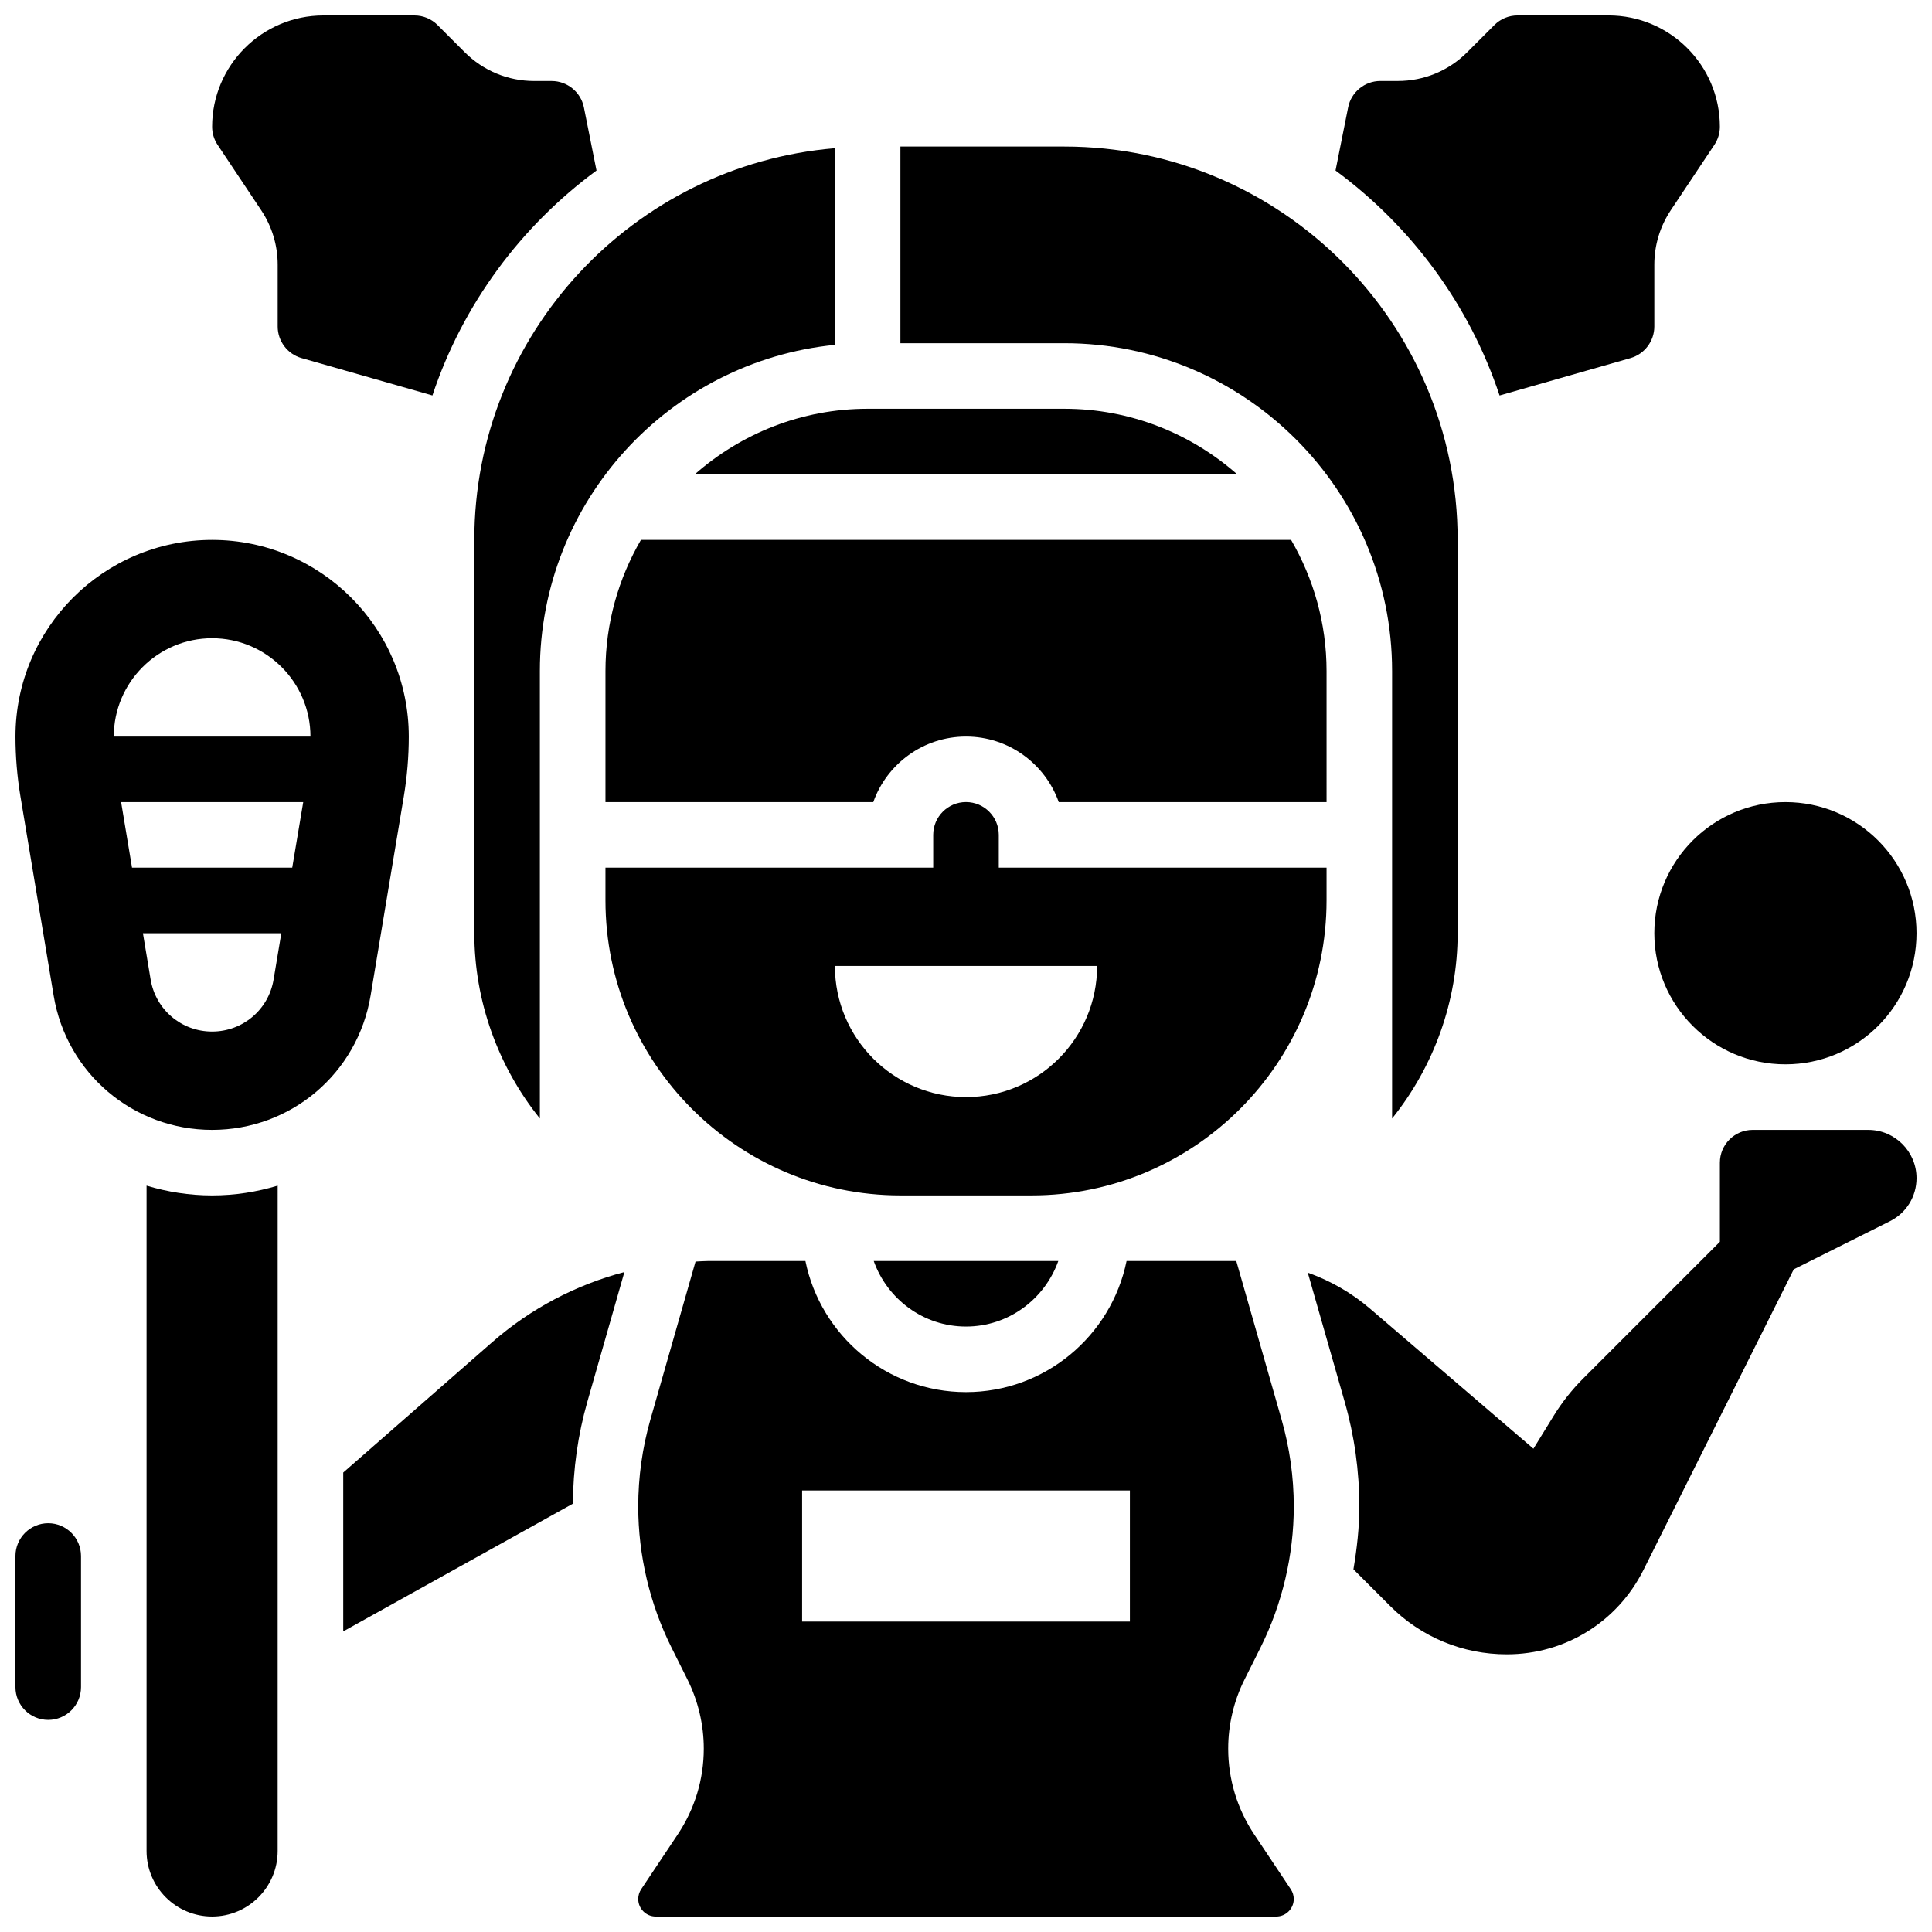
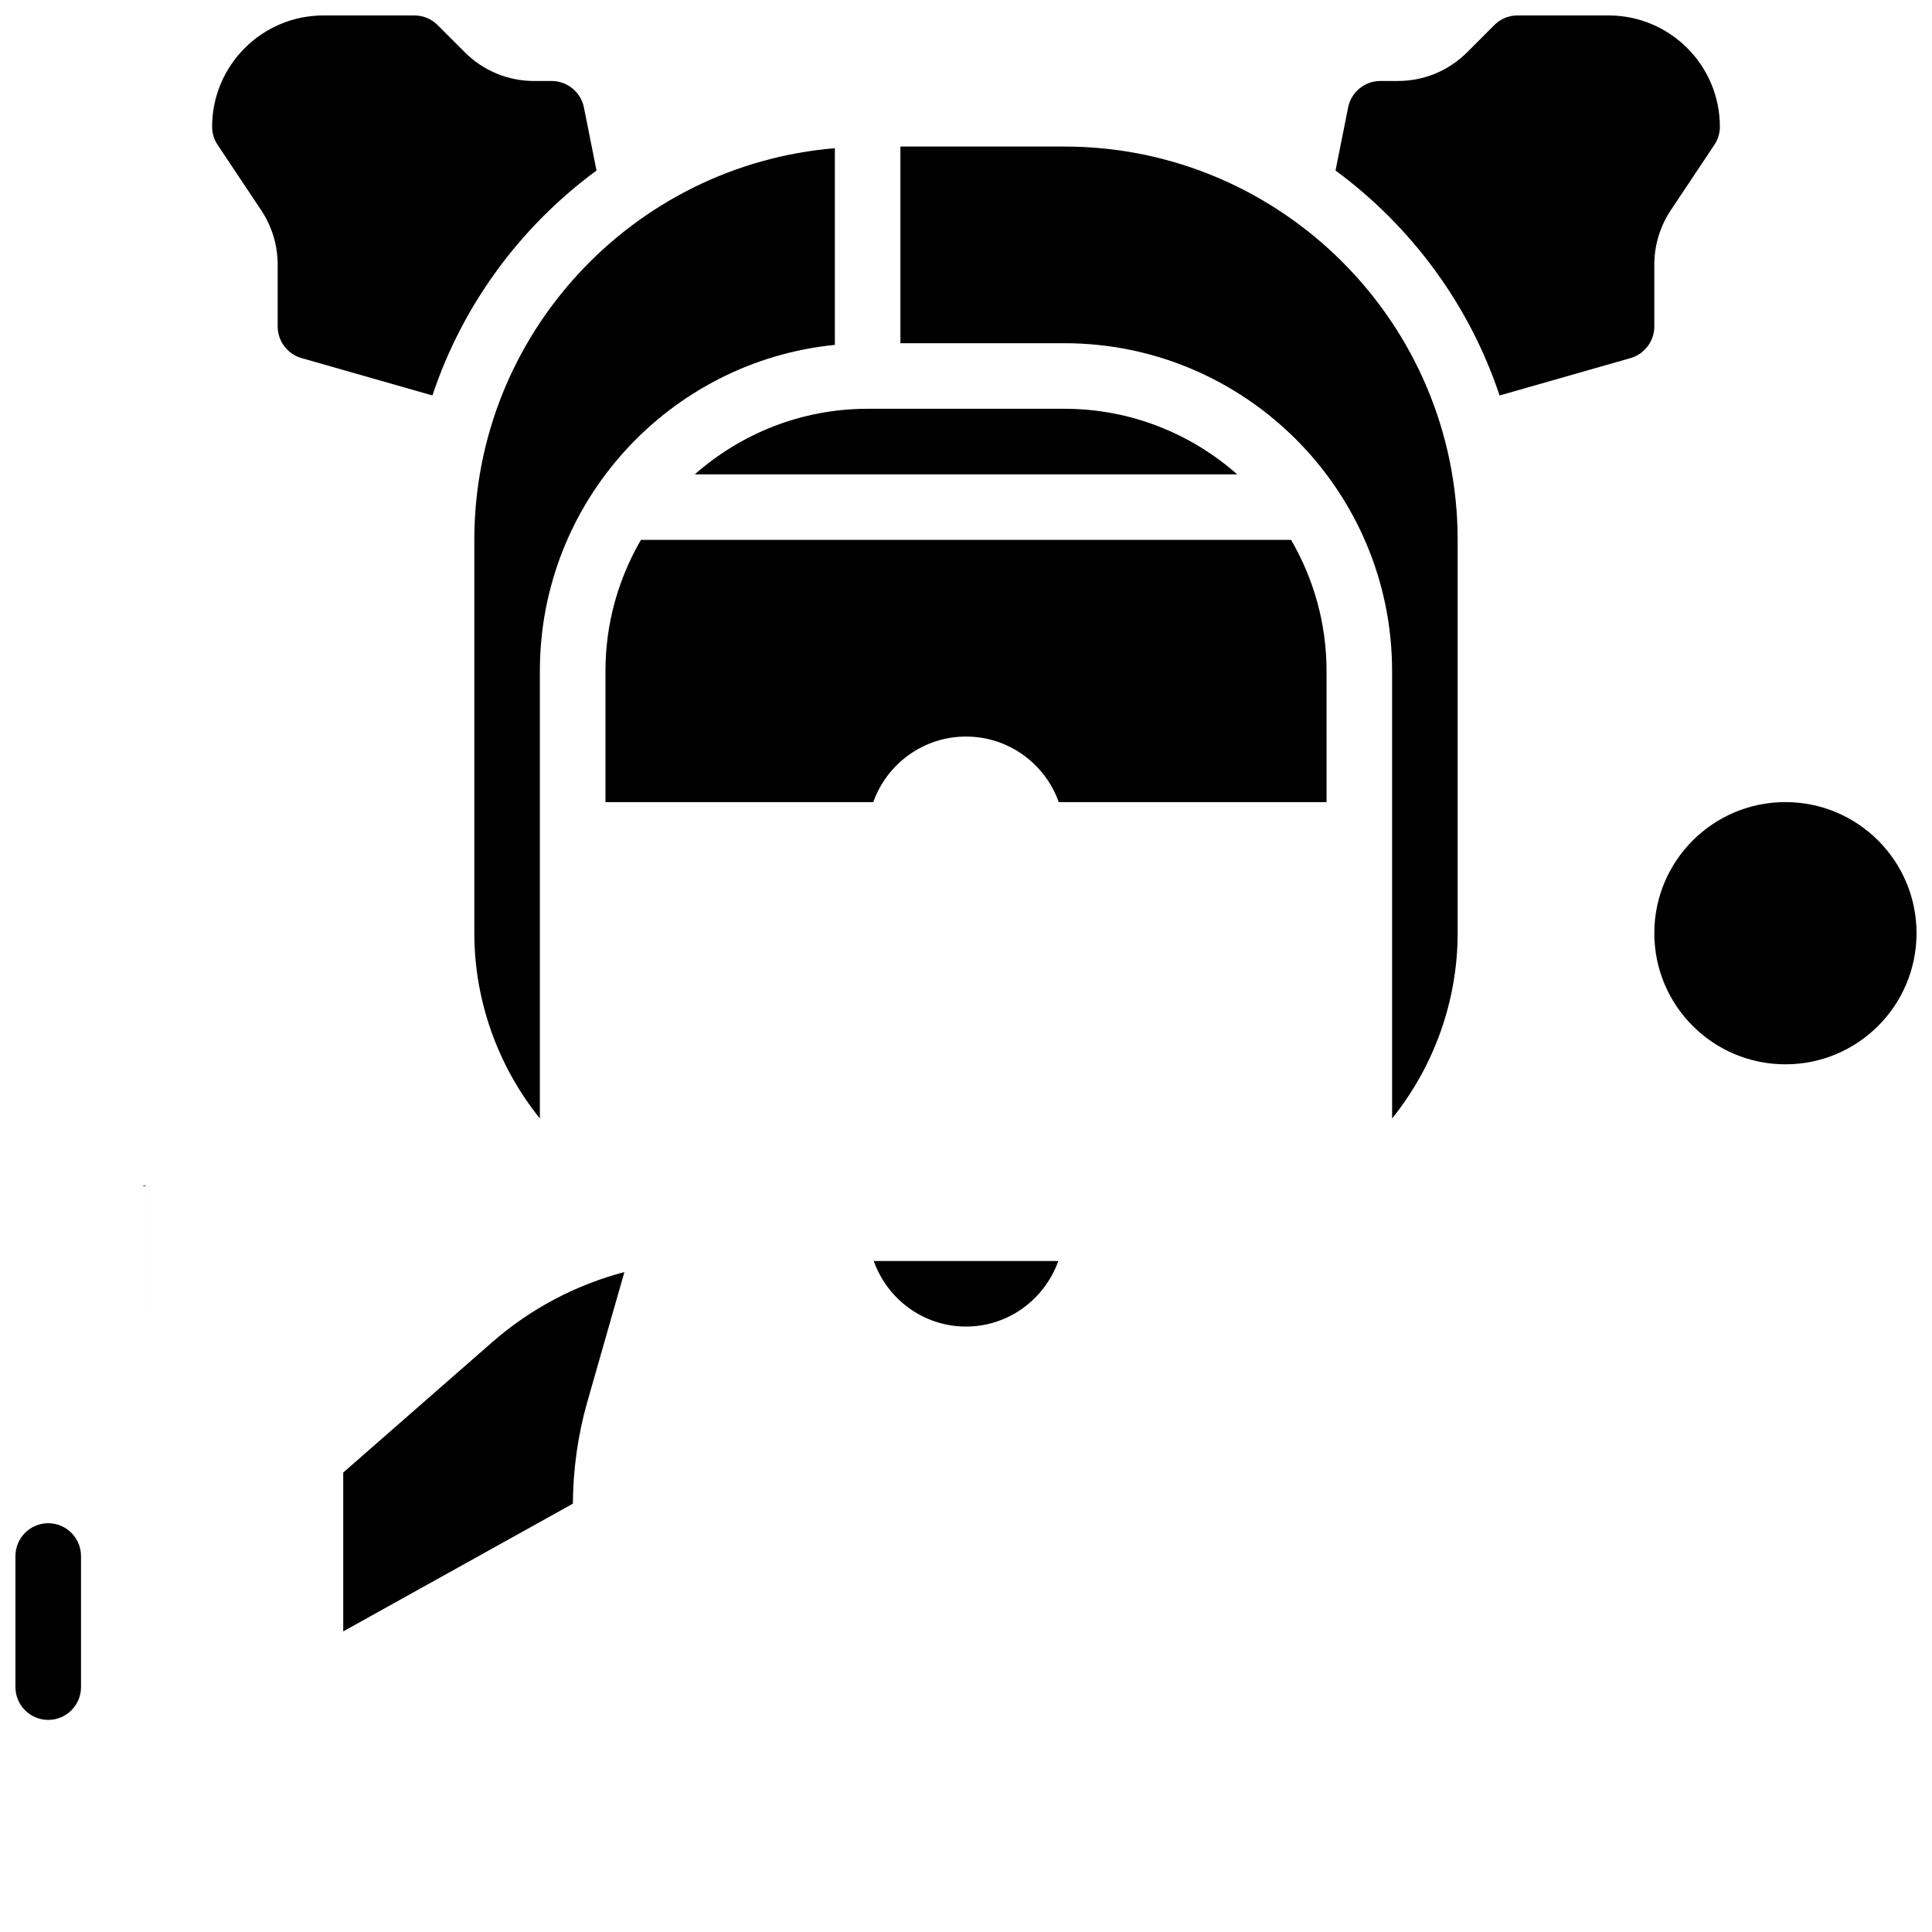
<svg xmlns="http://www.w3.org/2000/svg" width="800px" height="800px" version="1.1" viewBox="144 144 512 512">
  <defs>
    <clipPath id="h">
      <path d="m497 148.09h103v100.91h-103z" />
    </clipPath>
    <clipPath id="g">
      <path d="m582 356h69.902v71h-69.902z" />
    </clipPath>
    <clipPath id="f">
      <path d="m148.09 287h104.91v157h-104.91z" />
    </clipPath>
    <clipPath id="e">
      <path d="m313 478h174v173.9h-174z" />
    </clipPath>
    <clipPath id="d">
      <path d="m148.09 547h17.906v53h-17.906z" />
    </clipPath>
    <clipPath id="c">
-       <path d="m490 443h161.9v140h-161.9z" />
-     </clipPath>
+       </clipPath>
    <clipPath id="b">
      <path d="m182 458h36v193.9h-36z" />
    </clipPath>
    <clipPath id="a">
      <path d="m200 148.09h103v100.91h-103z" />
    </clipPath>
  </defs>
  <path d="m269.7 287.07v104.24c0 17.953 6.289 35.32 17.371 49.094v-118.59c0-44.969 34.348-82.051 78.176-86.422v-52.117c-53.41 4.441-95.547 49.254-95.547 103.79z" />
  <path d="m400 495.55c11.309 0 20.863-7.289 24.461-17.371h-48.914c3.586 10.086 13.141 17.371 24.453 17.371z" />
  <path d="m495.55 321.82c0-12.664-3.457-24.512-9.398-34.746h-172.3c-5.941 10.234-9.398 22.082-9.398 34.746v34.746h70.977c3.586-10.109 13.246-17.371 24.574-17.371s20.984 7.262 24.574 17.371h70.973z" />
  <path d="m471.87 269.7c-12.246-10.781-28.258-17.371-45.812-17.371h-52.117c-17.555 0-33.562 6.594-45.812 17.371z" />
-   <path d="m495.55 382.62v-8.688h-86.863v-8.688c0-4.785-3.898-8.688-8.688-8.688-4.785 0-8.688 3.898-8.688 8.688v8.688h-86.859v8.688c0 43.102 35.074 78.176 78.176 78.176h34.746c43.102 0.004 78.176-35.074 78.176-78.176zm-95.547 52.117c-19.188 0-34.746-15.559-34.746-34.746h69.492c-0.004 19.191-15.559 34.746-34.746 34.746z" />
  <g clip-path="url(#h)">
    <path d="m541.4 248.81 34.703-9.91c3.719-1.07 6.309-4.5 6.309-8.367v-16.383c0-5.168 1.512-10.164 4.379-14.461l11.535-17.305c0.953-1.422 1.457-3.082 1.457-4.805 0-16.258-13.23-29.488-29.492-29.488h-24.121c-2.32 0-4.508 0.902-6.148 2.547l-7.191 7.191c-4.91 4.926-11.457 7.633-18.426 7.633h-4.613c-4.125 0-7.715 2.938-8.52 6.984l-3.344 16.746c20.066 14.777 35.449 35.496 43.473 59.617z" />
  </g>
  <g clip-path="url(#g)">
    <path d="m651.9 391.31c0 19.188-15.555 34.746-34.746 34.746-19.188 0-34.742-15.559-34.742-34.746 0-19.191 15.555-34.746 34.742-34.746 19.191 0 34.746 15.555 34.746 34.746" />
  </g>
  <path d="m512.92 321.82v118.59c11.082-13.777 17.371-31.141 17.371-49.094v-104.24c0-57.477-46.758-104.24-104.24-104.24h-43.434v52.117h43.434c47.898 0.004 86.867 38.973 86.867 86.867z" />
  <path d="m234.96 534.24v42.094l60.855-33.844c0.07-9.137 1.32-18.223 3.84-27.016l9.816-34.371c-12.848 3.394-24.852 9.684-35.008 18.57z" />
  <g clip-path="url(#f)">
-     <path d="m251.02 355.02c0.867-5.219 1.312-10.543 1.312-15.824 0-28.742-23.375-52.117-52.117-52.117-28.742 0-52.117 23.375-52.117 52.117 0 5.281 0.441 10.605 1.312 15.828l8.809 52.832c3.426 20.609 21.094 35.574 41.992 35.574 20.898 0 38.566-14.965 42-35.59zm-34.512 48.539c-1.328 8.012-8.184 13.812-16.297 13.812-8.113 0-14.965-5.801-16.297-13.801l-2.039-12.258h36.676zm4.934-29.621h-42.457l-2.891-17.371h48.262zm-47.289-34.742c0-14.367 11.691-26.059 26.059-26.059 14.367 0 26.059 11.691 26.059 26.059z" />
-   </g>
+     </g>
  <g clip-path="url(#e)">
-     <path d="m478.03 580.66c5.777-11.559 8.836-24.504 8.836-37.43 0-7.773-1.086-15.516-3.223-22.984l-12.016-42.066h-29.074c-4.039 19.797-21.578 34.746-42.555 34.746-20.977 0-38.516-14.949-42.555-34.746h-25.781c-1.121 0-2.223 0.105-3.336 0.148l-11.977 41.91c-2.129 7.488-3.211 15.219-3.211 22.992 0 12.926 3.059 25.867 8.836 37.43l4.211 8.426c2.828 5.664 4.324 11.996 4.324 18.312 0 8.113-2.379 15.957-6.879 22.707l-9.719 14.574c-0.508 0.766-0.773 1.66-0.773 2.582 0 2.562 2.082 4.644 4.644 4.644h164.43c2.562 0 4.648-2.082 4.648-4.644 0-0.922-0.27-1.809-0.781-2.578l-9.719-14.574c-4.492-6.754-6.875-14.598-6.875-22.711 0-6.324 1.492-12.656 4.324-18.301zm-34.598-6.93h-86.863v-34.746h86.863z" />
-   </g>
+     </g>
  <g clip-path="url(#d)">
    <path d="m156.78 547.67c-4.785 0-8.688 3.898-8.688 8.688v34.746c0 4.785 3.898 8.688 8.688 8.688 4.785 0 8.688-3.898 8.688-8.688v-34.746c-0.004-4.789-3.902-8.688-8.688-8.688z" />
  </g>
  <g clip-path="url(#c)">
    <path d="m639.12 443.43h-30.645c-4.785 0-8.688 3.898-8.688 8.688v20.969l-36.238 36.238c-2.988 2.988-5.629 6.332-7.844 9.938l-5.332 8.66-43.398-37.195c-4.875-4.168-10.449-7.332-16.398-9.461l9.773 34.207c2.586 9.027 3.887 18.367 3.887 27.754 0 5.586-0.633 11.145-1.562 16.652l9.73 9.73c8.258 8.262 19.238 12.805 30.914 12.805 15.445 0 29.332-8.582 36.238-22.402l39.809-79.629 25.469-12.734c4.359-2.172 7.07-6.551 7.07-11.434 0-7.043-5.742-12.785-12.785-12.785z" />
  </g>
  <g clip-path="url(#b)">
-     <path d="m182.84 458.21v176.32c0 9.582 7.793 17.371 17.371 17.371 9.582 0 17.371-7.793 17.371-17.371l0.004-176.32c-5.516 1.66-11.336 2.59-17.375 2.59-6.035 0-11.855-0.93-17.371-2.59z" />
+     <path d="m182.84 458.21v176.32l0.004-176.32c-5.516 1.66-11.336 2.59-17.375 2.59-6.035 0-11.855-0.93-17.371-2.59z" />
  </g>
  <g clip-path="url(#a)">
    <path d="m213.21 199.7c2.867 4.301 4.379 9.293 4.379 14.453v16.383c0 3.856 2.59 7.297 6.305 8.355l34.703 9.91c8.027-24.121 23.41-44.84 43.484-59.613l-3.344-16.746c-0.816-4.039-4.406-6.977-8.531-6.977h-4.621c-6.957 0-13.508-2.711-18.434-7.637l-7.191-7.191c-1.633-1.641-3.82-2.543-6.141-2.543h-24.113c-16.262 0-29.492 13.23-29.492 29.488 0 1.719 0.504 3.387 1.461 4.812z" />
  </g>
</svg>